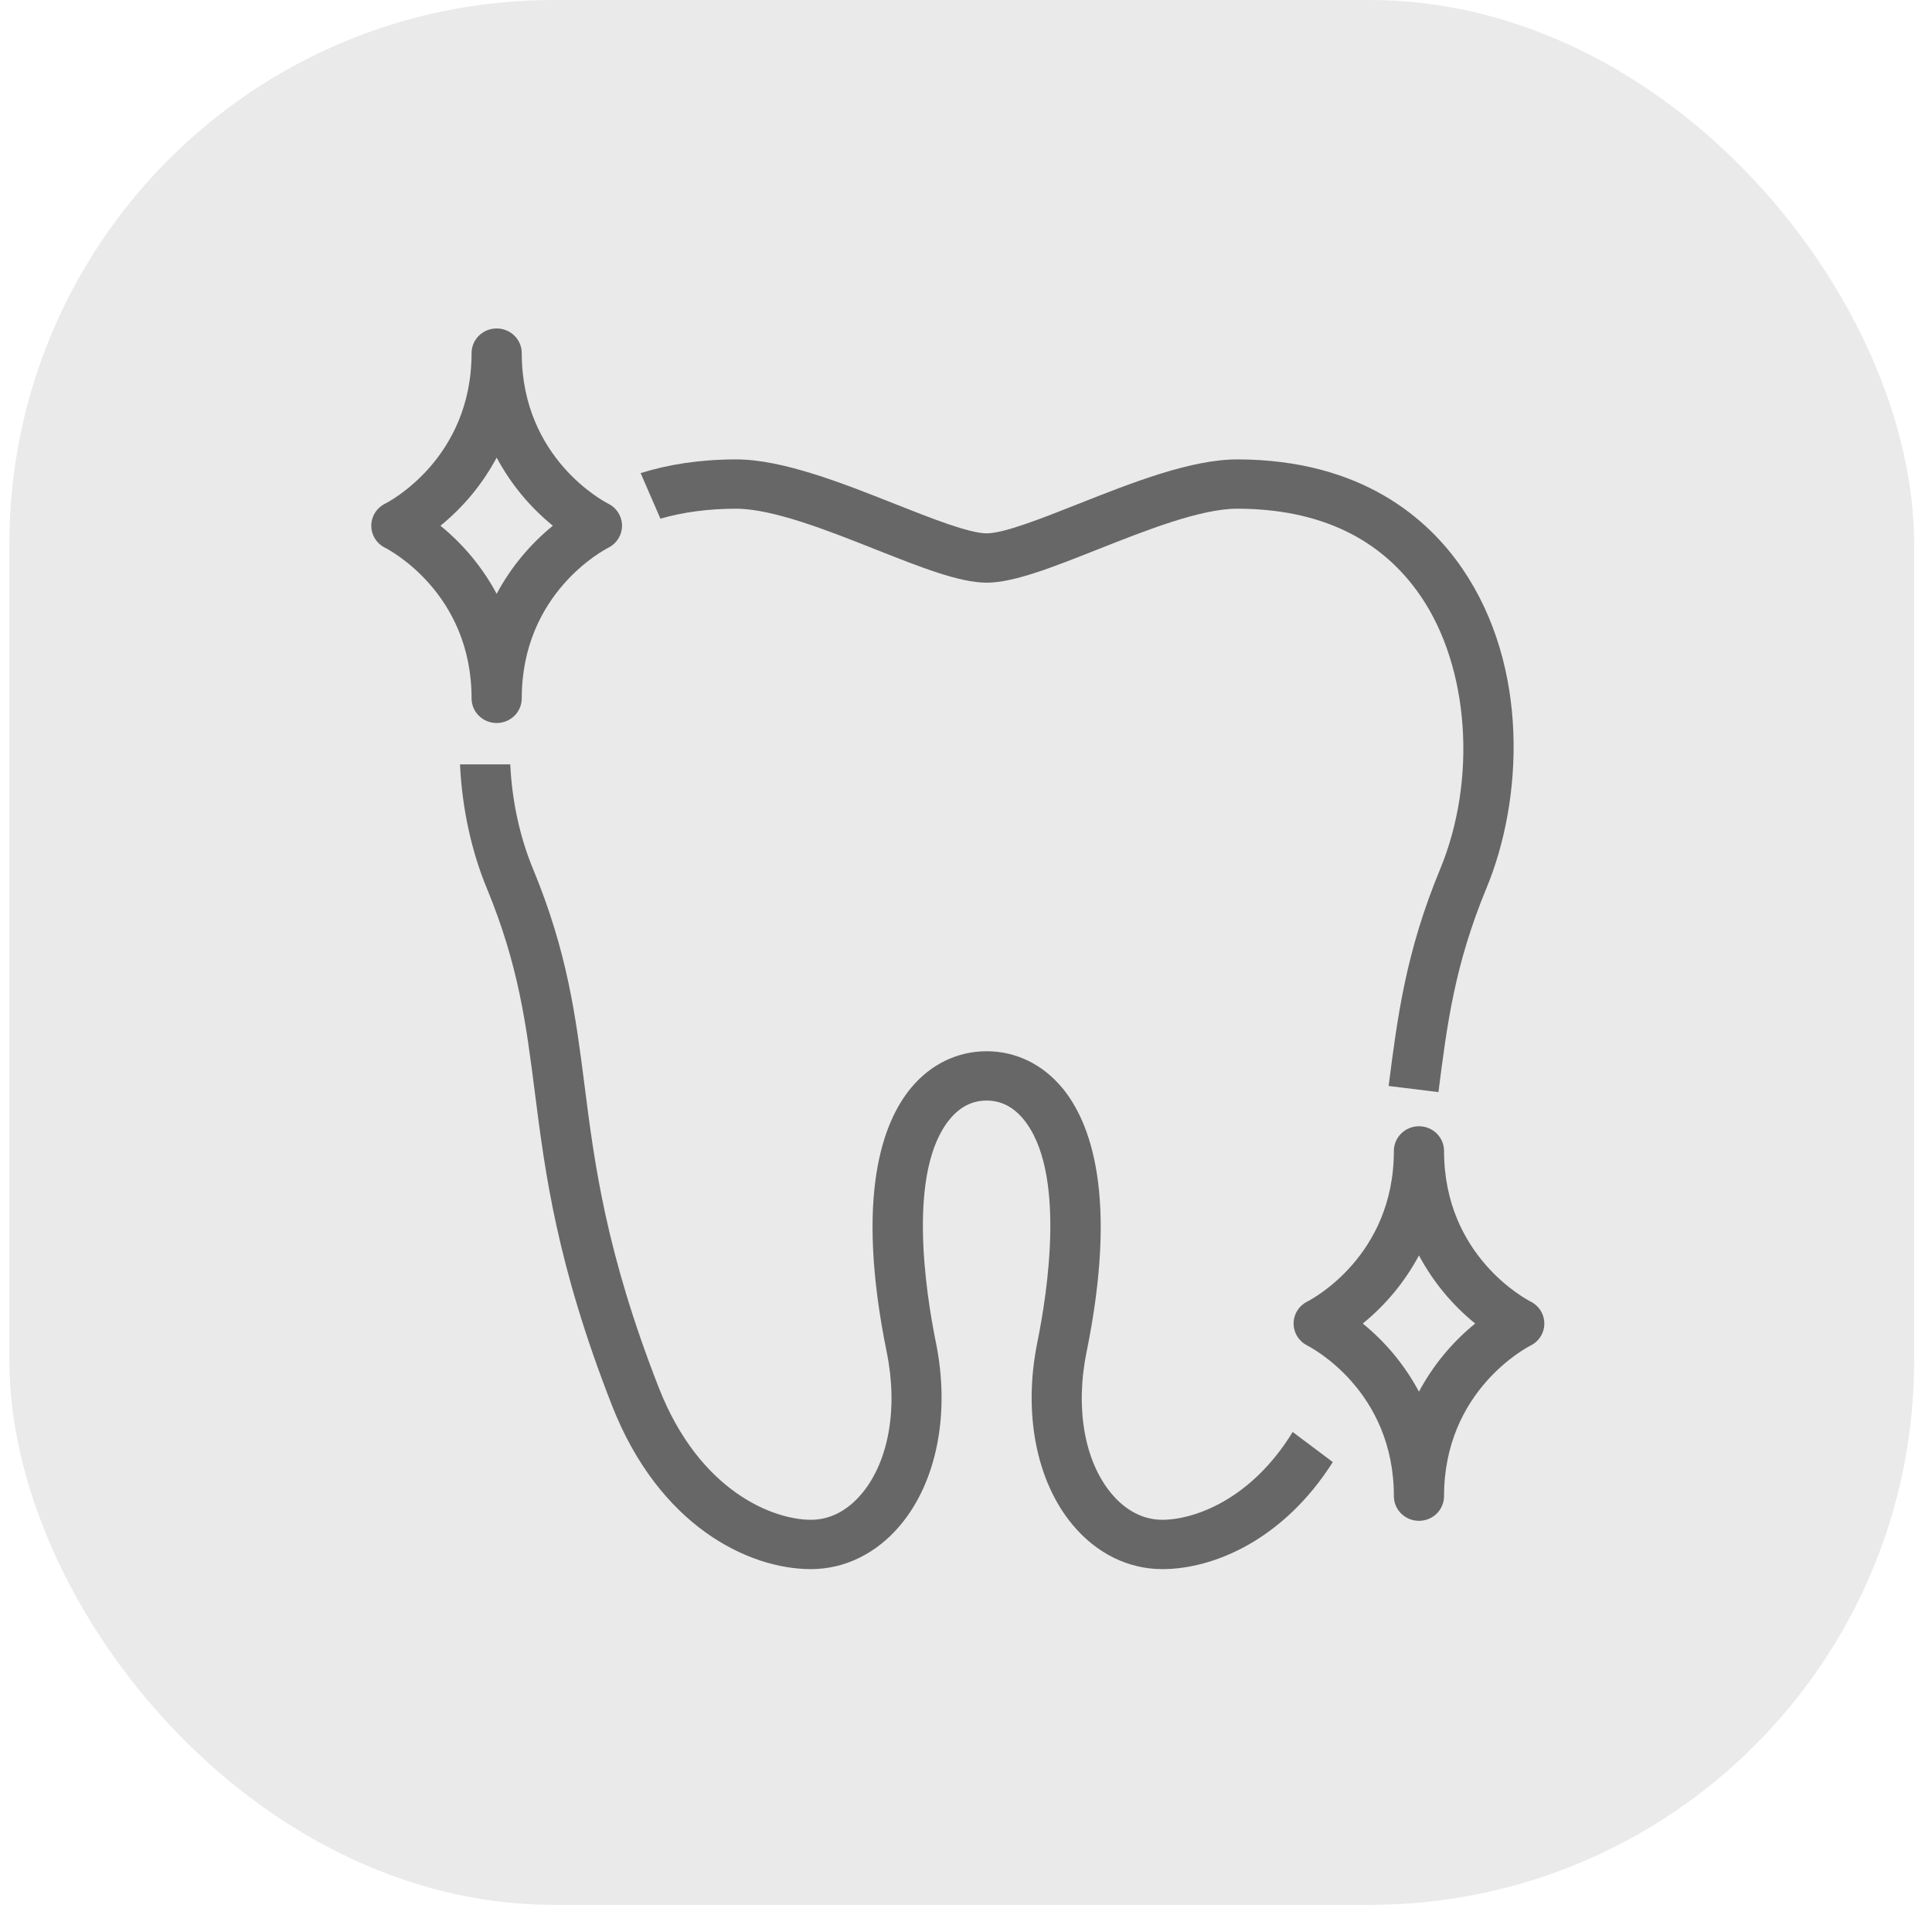
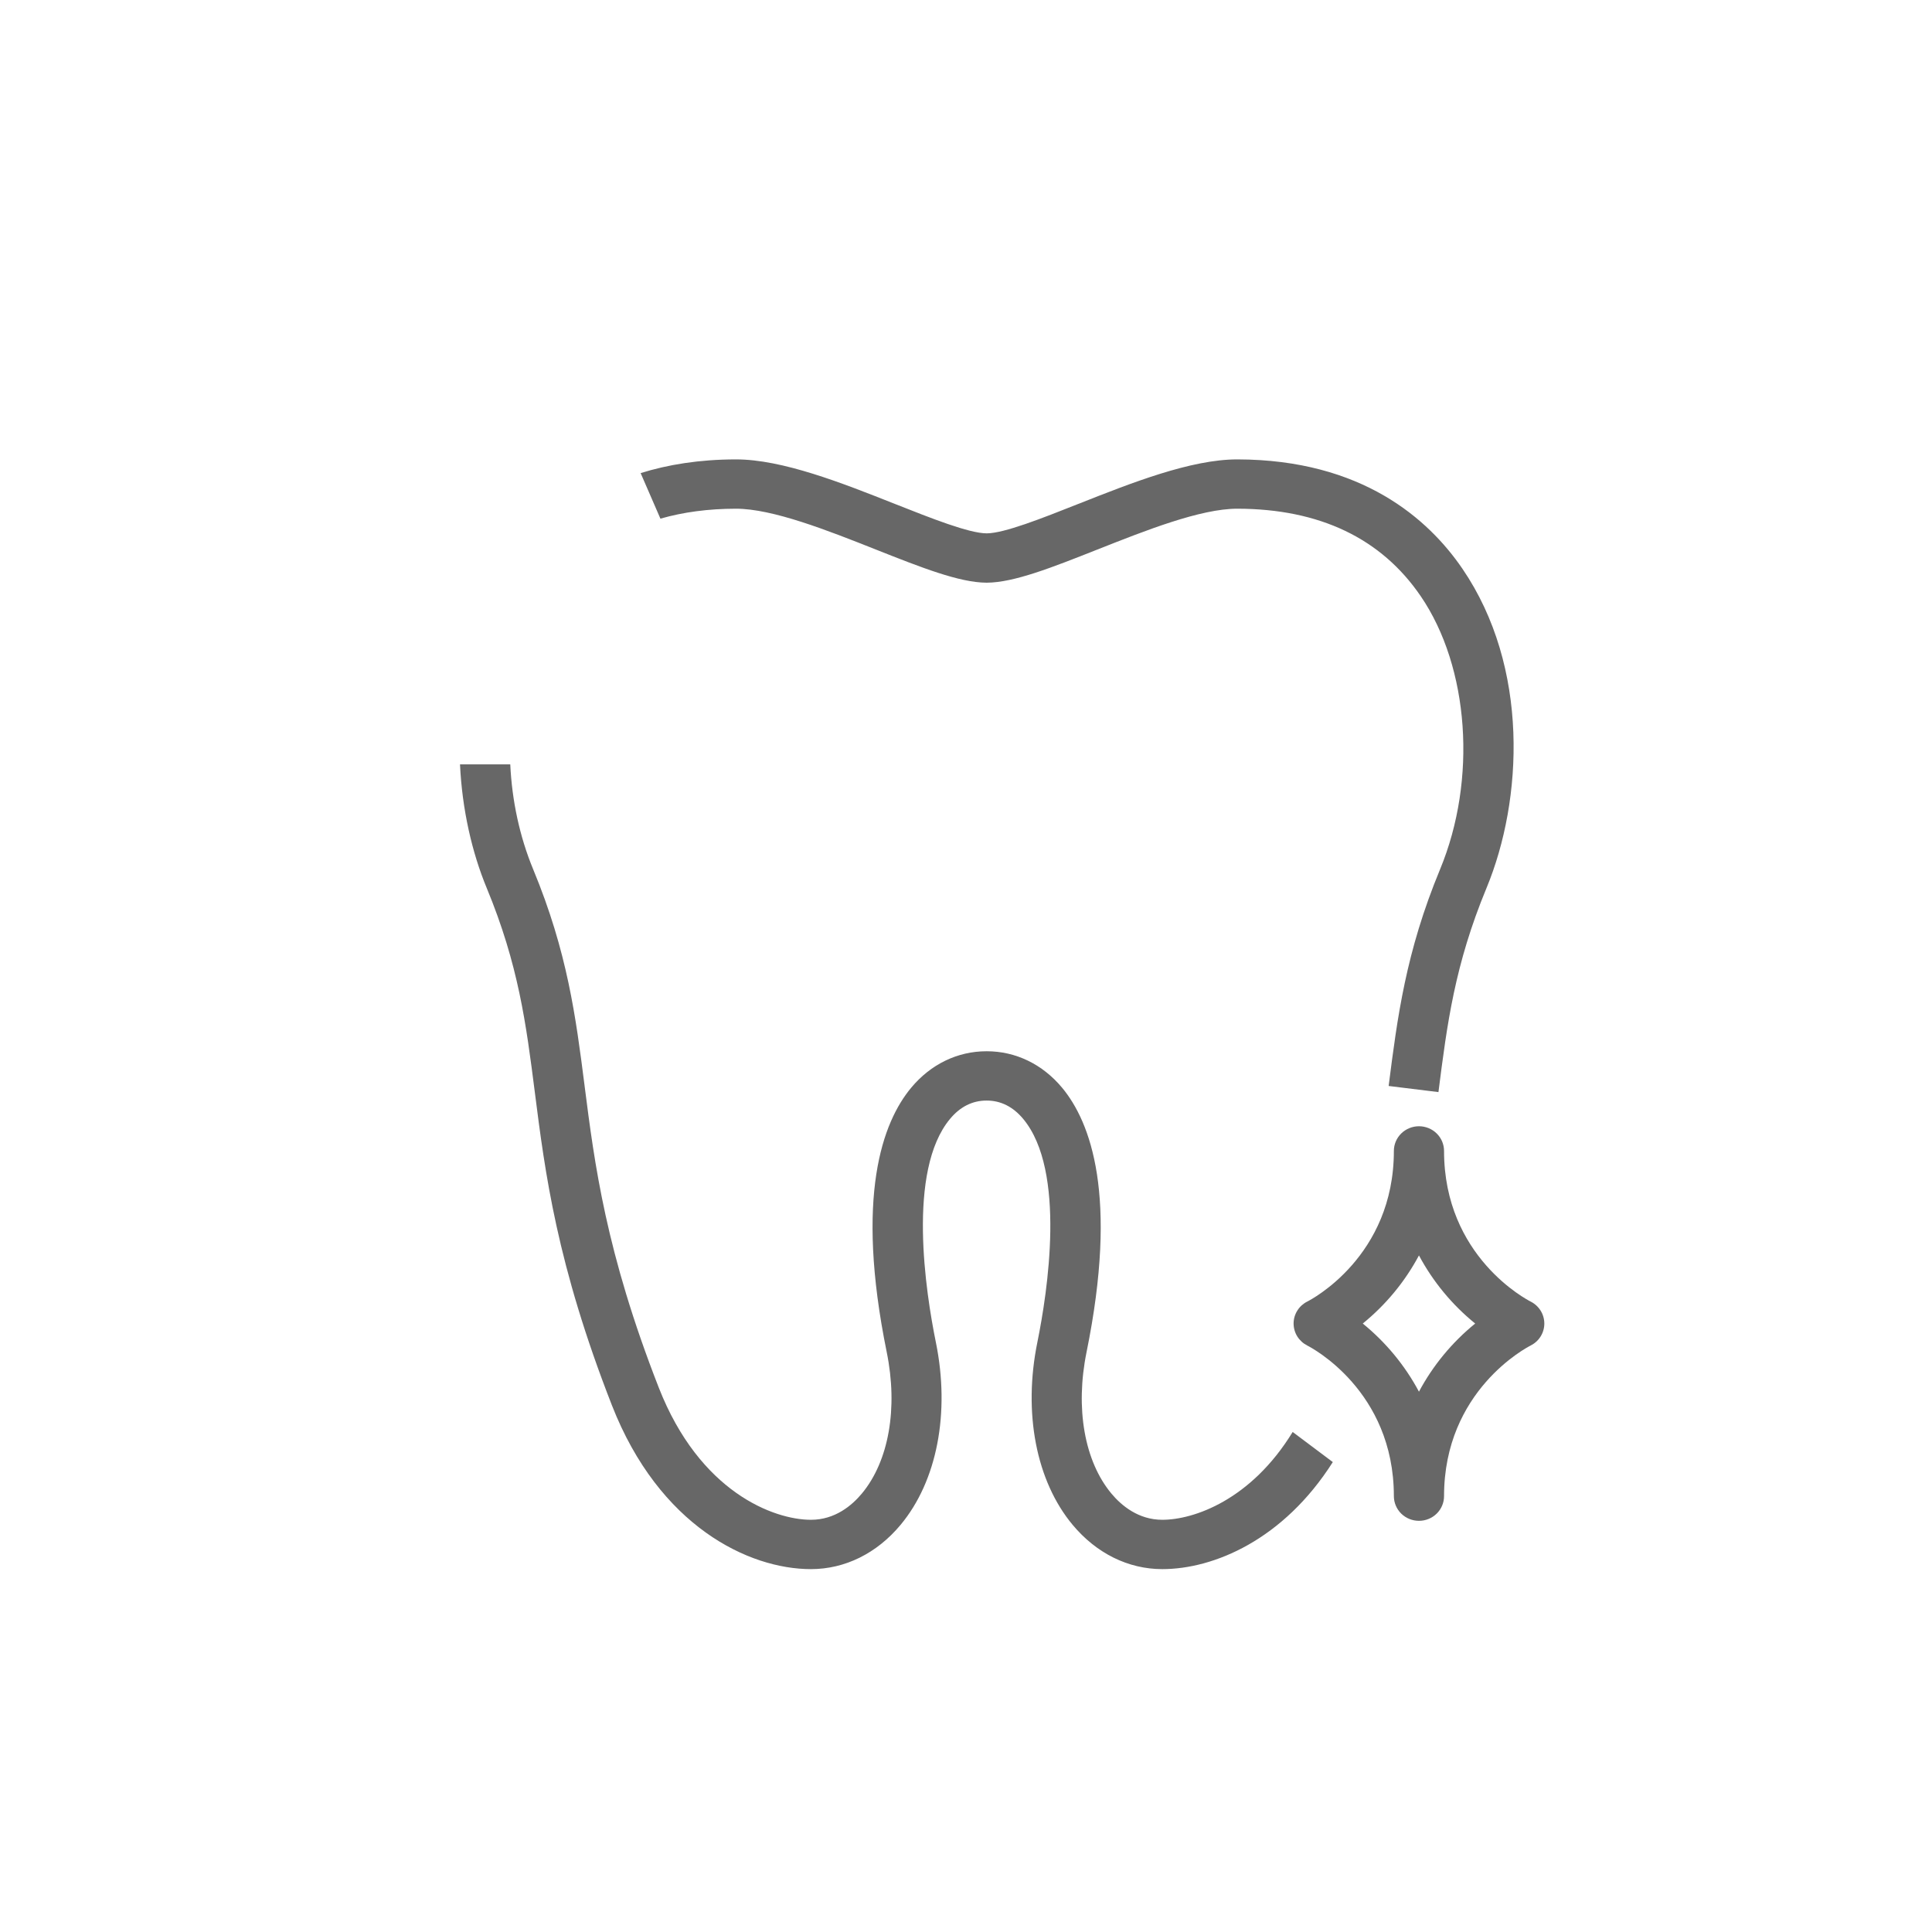
<svg xmlns="http://www.w3.org/2000/svg" width="71" height="70" viewBox="0 0 71 70" fill="none">
-   <rect x="0.344" width="70" height="70" rx="20" fill="#EAEAEA" />
  <path d="M47.539 48.635C47.539 48.803 47.585 48.968 47.674 49.111C47.763 49.254 47.891 49.37 48.042 49.447C48.172 49.512 51.224 51.094 51.224 54.982C51.224 55.222 51.322 55.453 51.494 55.623C51.667 55.793 51.902 55.888 52.146 55.888C52.391 55.888 52.625 55.793 52.798 55.623C52.971 55.453 53.068 55.222 53.068 54.982C53.068 51.103 56.107 49.519 56.249 49.447C56.4 49.371 56.528 49.256 56.617 49.113C56.706 48.97 56.753 48.806 56.753 48.639C56.753 48.471 56.706 48.307 56.617 48.164C56.528 48.022 56.401 47.906 56.249 47.83C56.12 47.764 53.068 46.182 53.068 42.295C53.068 42.054 52.971 41.824 52.798 41.654C52.625 41.484 52.391 41.388 52.146 41.388C51.902 41.388 51.667 41.484 51.494 41.654C51.322 41.824 51.224 42.054 51.224 42.295C51.224 46.182 48.172 47.764 48.046 47.828C47.894 47.903 47.766 48.018 47.677 48.161C47.587 48.303 47.539 48.467 47.539 48.635ZM52.146 46.135C52.659 47.096 53.361 47.947 54.212 48.638C53.361 49.33 52.659 50.181 52.146 51.142C51.633 50.181 50.931 49.33 50.081 48.638C50.931 47.947 51.633 47.096 52.146 46.135Z" fill="#676767" />
-   <path d="M22.356 18.511C22.226 18.446 19.174 16.864 19.174 12.976C19.174 12.736 19.077 12.505 18.904 12.335C18.731 12.165 18.496 12.07 18.252 12.07C18.007 12.07 17.773 12.165 17.6 12.335C17.427 12.505 17.33 12.736 17.33 12.976C17.33 16.864 14.278 18.446 14.152 18.509C14 18.585 13.872 18.701 13.782 18.843C13.693 18.986 13.645 19.15 13.645 19.318C13.644 19.485 13.691 19.65 13.78 19.793C13.869 19.936 13.996 20.052 14.148 20.128C14.278 20.194 17.33 21.776 17.33 25.664C17.33 25.904 17.427 26.135 17.6 26.305C17.773 26.474 18.007 26.57 18.252 26.57C18.496 26.57 18.731 26.474 18.904 26.305C19.077 26.135 19.174 25.904 19.174 25.664C19.174 21.785 22.212 20.201 22.354 20.129C22.506 20.053 22.633 19.937 22.722 19.795C22.811 19.652 22.859 19.488 22.859 19.32C22.859 19.153 22.812 18.989 22.723 18.846C22.634 18.703 22.507 18.587 22.355 18.511H22.356ZM18.252 21.823C17.739 20.863 17.037 20.012 16.186 19.32C17.037 18.628 17.739 17.777 18.252 16.816C18.765 17.777 19.467 18.628 20.317 19.32C19.467 20.012 18.765 20.863 18.252 21.823Z" fill="#676767" />
  <path fill-rule="evenodd" clip-rule="evenodd" d="M45.481 16.882H45.469C43.759 16.882 41.567 17.75 39.632 18.517L39.631 18.517L39.63 18.517C38.288 19.049 36.902 19.598 36.259 19.6C35.614 19.598 34.228 19.049 32.887 18.518L32.885 18.517L32.884 18.517C30.949 17.75 28.757 16.882 27.047 16.882H27.034C25.696 16.885 24.54 17.074 23.543 17.386L24.27 19.06C25.108 18.819 26.032 18.696 27.04 18.694C28.396 18.693 30.413 19.491 32.196 20.198C33.837 20.848 35.254 21.409 36.252 21.413H36.264C37.263 21.409 38.679 20.848 40.319 20.198L40.32 20.198L40.321 20.198C42.1 19.493 44.117 18.694 45.469 18.694H45.477C48.495 18.701 50.761 19.783 52.212 21.91C53.995 24.523 54.287 28.65 52.922 31.946C51.658 34.998 51.354 37.384 51.032 39.908L52.862 40.133C53.181 37.626 53.458 35.46 54.63 32.63C55.968 29.398 56.213 24.519 53.743 20.9C52.496 19.073 50.051 16.893 45.481 16.882ZM48.98 53.729L47.505 52.623C45.972 55.128 43.866 55.85 42.714 55.85C41.834 55.85 41.212 55.326 40.845 54.888C39.852 53.696 39.51 51.751 39.931 49.685C41.097 43.948 40.084 41.235 39.028 39.968C38.309 39.107 37.327 38.632 36.261 38.632H36.256C35.19 38.632 34.208 39.107 33.489 39.968C32.433 41.235 31.419 43.948 32.586 49.685C33.007 51.751 32.664 53.696 31.671 54.888C31.305 55.327 30.683 55.85 29.803 55.85C28.431 55.85 25.71 54.828 24.21 50.994C22.264 46.019 21.85 42.773 21.484 39.909L21.484 39.908L21.483 39.898C21.161 37.377 20.856 34.994 19.594 31.946C19.092 30.734 18.814 29.409 18.752 28.089L16.905 28.09C16.982 29.744 17.344 31.322 17.885 32.63C19.057 35.46 19.334 37.626 19.654 40.133L19.654 40.134C20.032 43.101 20.461 46.463 22.488 51.644C24.226 56.087 27.514 57.663 29.802 57.663C31.051 57.663 32.222 57.085 33.096 56.036C34.436 54.429 34.921 51.922 34.393 49.329C34.02 47.495 33.324 43.023 34.914 41.117C35.286 40.67 35.737 40.444 36.255 40.444H36.26C36.778 40.444 37.229 40.671 37.601 41.117C39.191 43.023 38.495 47.495 38.122 49.329C37.594 51.922 38.079 54.429 39.419 56.036C40.294 57.085 41.464 57.663 42.713 57.663C44.598 57.663 47.163 56.592 48.98 53.729Z" fill="#676767" />
</svg>